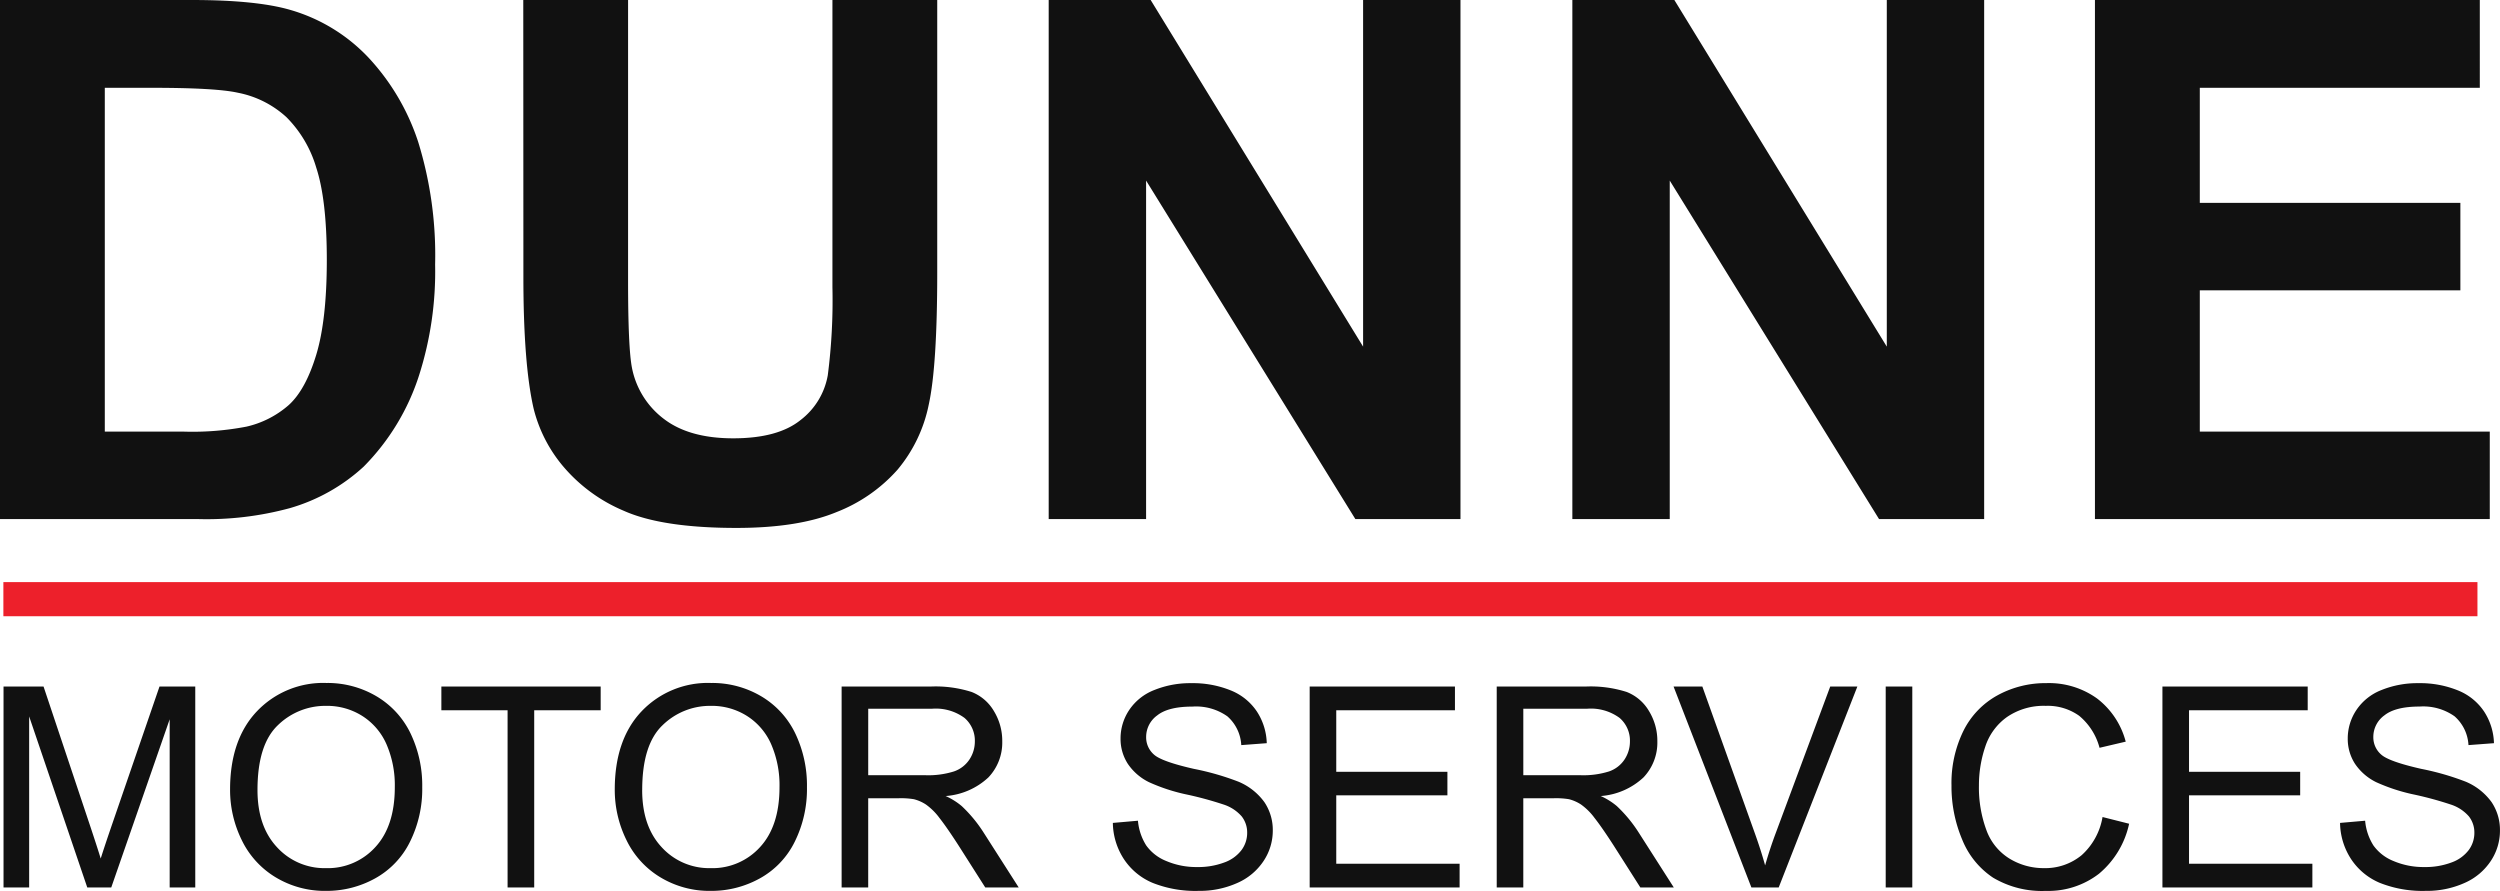
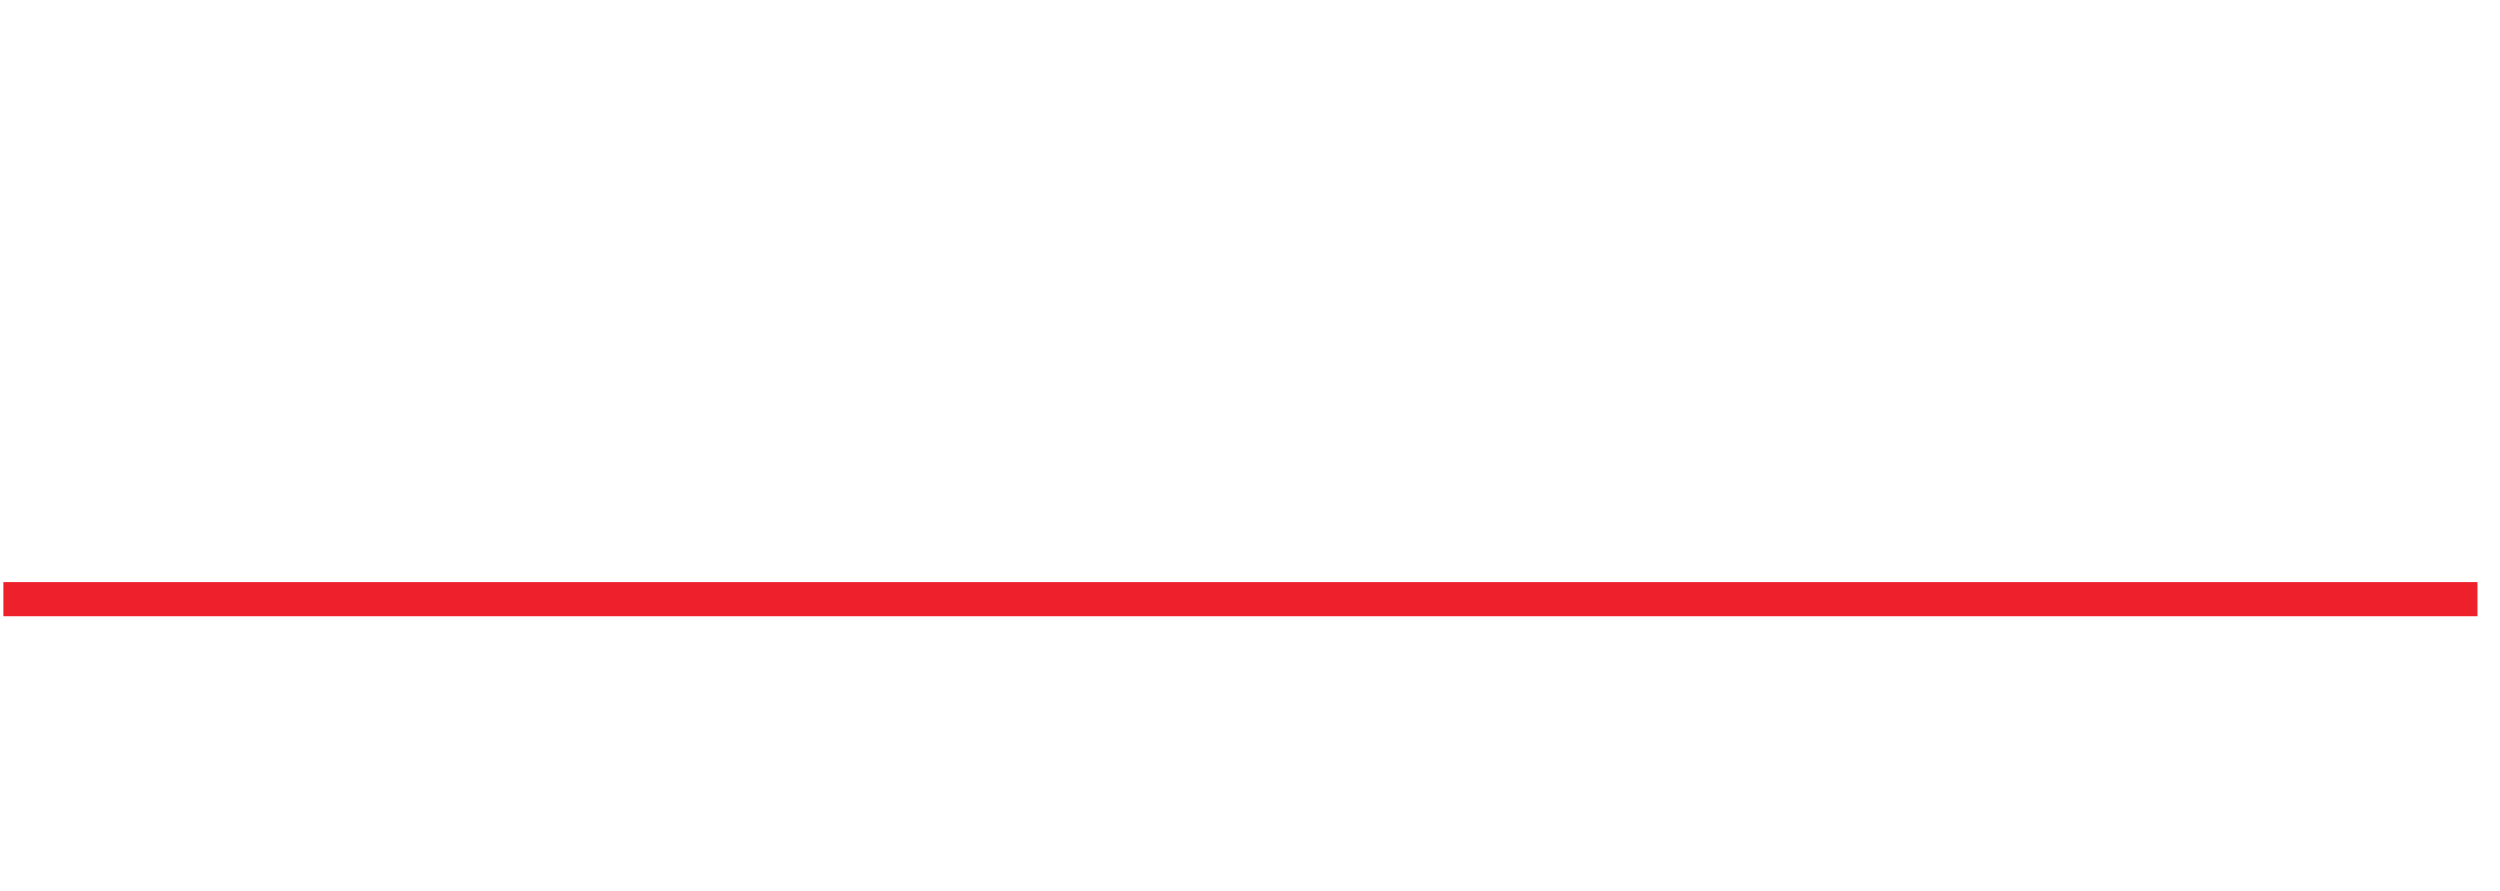
<svg xmlns="http://www.w3.org/2000/svg" width="366.214" height="130.502" viewBox="0 0 366.214 130.502">
  <g transform="translate(10106.039 1420.762)">
-     <path d="M8.961-88.762H37.02q9.491,0,14.47,1.452a25.427,25.427,0,0,1,11.462,7A33.219,33.219,0,0,1,70.213-67.99,56.112,56.112,0,0,1,72.7-50.019a49.971,49.971,0,0,1-2.334,16.182A33.523,33.523,0,0,1,62.226-20.4a26.988,26.988,0,0,1-10.788,6.068A46.447,46.447,0,0,1,37.85-12.728H8.961ZM24.313-75.9v50.361H35.775a41.829,41.829,0,0,0,9.284-.726,14.17,14.17,0,0,0,6.2-3.164q2.464-2.23,4.02-7.339t1.556-13.926q0-8.817-1.556-13.537a17.4,17.4,0,0,0-4.357-7.365,14.609,14.609,0,0,0-7.105-3.579Q40.6-75.9,31.211-75.9Zm61.3-12.863h15.352v41.181q0,9.8.571,12.707a12.313,12.313,0,0,0,4.694,7.494q3.708,2.827,10.14,2.827,6.535,0,9.854-2.671a10.553,10.553,0,0,0,3.994-6.561A85.542,85.542,0,0,0,130.9-46.7V-88.762h15.352v39.936q0,13.692-1.245,19.346a21.411,21.411,0,0,1-4.59,9.543,23.192,23.192,0,0,1-8.947,6.2q-5.6,2.308-14.626,2.308-10.892,0-16.519-2.515a23.622,23.622,0,0,1-8.895-6.535,20.948,20.948,0,0,1-4.3-8.428q-1.5-6.535-1.5-19.294Zm76.967,76.034V-88.762h14.937l31.119,50.776V-88.762H222.9v76.034H207.5L176.847-62.311v49.583Zm76.708,0V-88.762H254.23l31.119,50.776V-88.762h14.263v76.034h-15.4L253.555-62.311v49.583Zm76.552,0V-88.762h56.377V-75.9H331.2v16.856H369.37v12.811H331.2v20.694h42.477v12.811Z" transform="translate(-10115 -1332)" fill="#111" />
-     <path d="M3.563-5.014V-34.447H9.425l6.967,20.84Q17.355-10.7,17.8-9.25q.5-1.606,1.566-4.718L26.41-34.447h5.24V-5.014H27.9V-29.648L19.343-5.014H15.829L7.317-30.07V-5.014ZM36.749-19.349q0-7.328,3.935-11.474a13.379,13.379,0,0,1,10.159-4.146,14.093,14.093,0,0,1,7.348,1.947,12.718,12.718,0,0,1,4.989,5.431,17.638,17.638,0,0,1,1.717,7.9A17.343,17.343,0,0,1,63.09-11.68a12.336,12.336,0,0,1-5.12,5.35,14.627,14.627,0,0,1-7.147,1.817A13.917,13.917,0,0,1,43.395-6.52,12.92,12.92,0,0,1,38.436-12,16.61,16.61,0,0,1,36.749-19.349Zm4.015.06q0,5.32,2.861,8.382A9.411,9.411,0,0,0,50.8-7.845a9.4,9.4,0,0,0,7.238-3.092q2.841-3.092,2.841-8.774a15.078,15.078,0,0,0-1.215-6.274,9.333,9.333,0,0,0-3.554-4.156,9.634,9.634,0,0,0-5.25-1.476,9.959,9.959,0,0,0-7.117,2.841Q40.765-25.934,40.765-19.289ZM77.4-5.014V-30.973h-9.7v-3.473H91.037v3.473H81.3V-5.014ZM93.1-19.349q0-7.328,3.935-11.474A13.379,13.379,0,0,1,107.2-34.969a14.093,14.093,0,0,1,7.348,1.947,12.718,12.718,0,0,1,4.989,5.431,17.638,17.638,0,0,1,1.717,7.9,17.343,17.343,0,0,1-1.807,8.011,12.336,12.336,0,0,1-5.12,5.35,14.627,14.627,0,0,1-7.147,1.817A13.917,13.917,0,0,1,99.75-6.52,12.92,12.92,0,0,1,94.791-12,16.61,16.61,0,0,1,93.1-19.349Zm4.015.06q0,5.32,2.861,8.382a9.411,9.411,0,0,0,7.177,3.062,9.4,9.4,0,0,0,7.238-3.092q2.841-3.092,2.841-8.774a15.078,15.078,0,0,0-1.215-6.274,9.333,9.333,0,0,0-3.554-4.156,9.634,9.634,0,0,0-5.25-1.476,9.959,9.959,0,0,0-7.117,2.841Q97.12-25.934,97.12-19.289ZM126.332-5.014V-34.447h13.05a17.368,17.368,0,0,1,5.983.793,6.543,6.543,0,0,1,3.272,2.8,8.356,8.356,0,0,1,1.225,4.437,7.4,7.4,0,0,1-2.028,5.28,10.262,10.262,0,0,1-6.264,2.73,10.1,10.1,0,0,1,2.349,1.466,20.239,20.239,0,0,1,3.232,3.915l5.12,8.011h-4.9l-3.895-6.123q-1.707-2.65-2.811-4.055a8.837,8.837,0,0,0-1.978-1.968,5.845,5.845,0,0,0-1.777-.783,11.7,11.7,0,0,0-2.168-.141h-4.517v13.07Zm3.895-16.443H138.6a12.556,12.556,0,0,0,4.176-.552,4.444,4.444,0,0,0,2.289-1.767,4.779,4.779,0,0,0,.783-2.64,4.386,4.386,0,0,0-1.516-3.433,7.092,7.092,0,0,0-4.788-1.345h-9.316Zm35.837,6.987,3.674-.321a8.113,8.113,0,0,0,1.215,3.624,6.631,6.631,0,0,0,2.961,2.289,11.215,11.215,0,0,0,4.517.873,10.824,10.824,0,0,0,3.935-.663,5.458,5.458,0,0,0,2.54-1.817,4.214,4.214,0,0,0,.833-2.52,3.83,3.83,0,0,0-.8-2.419,5.949,5.949,0,0,0-2.65-1.737,51.8,51.8,0,0,0-5.24-1.435,26.774,26.774,0,0,1-5.682-1.837,7.967,7.967,0,0,1-3.142-2.74,6.716,6.716,0,0,1-1.034-3.664A7.48,7.48,0,0,1,168.452-31a7.832,7.832,0,0,1,3.694-2.941,14.015,14.015,0,0,1,5.4-1,14.754,14.754,0,0,1,5.772,1.054,8.325,8.325,0,0,1,3.845,3.1,8.909,8.909,0,0,1,1.445,4.638l-3.734.281a6.025,6.025,0,0,0-2.038-4.216,7.932,7.932,0,0,0-5.13-1.425q-3.533,0-5.15,1.295a3.884,3.884,0,0,0-1.616,3.122,3.347,3.347,0,0,0,1.144,2.61q1.124,1.024,5.872,2.1a38.843,38.843,0,0,1,6.515,1.877,8.923,8.923,0,0,1,3.795,3,7.312,7.312,0,0,1,1.225,4.186A8.006,8.006,0,0,1,188.148-8.9a8.857,8.857,0,0,1-3.865,3.232,13.464,13.464,0,0,1-5.672,1.154,16.935,16.935,0,0,1-6.7-1.164,9.377,9.377,0,0,1-4.236-3.5A9.933,9.933,0,0,1,166.063-14.47Zm28.83,9.456V-34.447h21.281v3.473H198.788v9.014h16.282v3.453H198.788V-8.488h18.069v3.473Zm27.4,0V-34.447h13.05a17.368,17.368,0,0,1,5.983.793,6.542,6.542,0,0,1,3.272,2.8,8.355,8.355,0,0,1,1.225,4.437,7.4,7.4,0,0,1-2.028,5.28,10.262,10.262,0,0,1-6.264,2.73,10.1,10.1,0,0,1,2.349,1.466,20.237,20.237,0,0,1,3.232,3.915l5.12,8.011h-4.9l-3.895-6.123q-1.706-2.65-2.811-4.055a8.838,8.838,0,0,0-1.978-1.968,5.846,5.846,0,0,0-1.777-.783,11.7,11.7,0,0,0-2.168-.141h-4.517v13.07Zm3.895-16.443h8.372a12.556,12.556,0,0,0,4.176-.552,4.444,4.444,0,0,0,2.289-1.767,4.779,4.779,0,0,0,.783-2.64,4.386,4.386,0,0,0-1.516-3.433,7.092,7.092,0,0,0-4.788-1.345h-9.316ZM259.6-5.014,248.2-34.447h4.216l7.649,21.382q.924,2.57,1.546,4.818.683-2.409,1.586-4.818l7.95-21.382h3.975L263.6-5.014Zm19.675,0V-34.447h3.895V-5.014Zm31.761-10.319,3.895.984a13.111,13.111,0,0,1-4.407,7.318,12.142,12.142,0,0,1-7.78,2.52,13.98,13.98,0,0,1-7.74-1.937,12.1,12.1,0,0,1-4.537-5.611,20.022,20.022,0,0,1-1.556-7.89,17.343,17.343,0,0,1,1.757-8.021,12.036,12.036,0,0,1,5-5.2,14.606,14.606,0,0,1,7.137-1.777,12.066,12.066,0,0,1,7.428,2.249,11.677,11.677,0,0,1,4.2,6.324l-3.835.9a9.1,9.1,0,0,0-2.971-4.678,7.918,7.918,0,0,0-4.9-1.466,9.516,9.516,0,0,0-5.672,1.626,8.588,8.588,0,0,0-3.2,4.367,17.58,17.58,0,0,0-.924,5.652,17.96,17.96,0,0,0,1.094,6.555,8.151,8.151,0,0,0,3.4,4.186,9.544,9.544,0,0,0,5,1.385,8.377,8.377,0,0,0,5.541-1.887A9.658,9.658,0,0,0,311.037-15.334Zm8.774,10.319V-34.447h21.281v3.473H323.706v9.014h16.282v3.453H323.706V-8.488h18.069v3.473ZM345.83-14.47l3.674-.321a8.113,8.113,0,0,0,1.215,3.624,6.63,6.63,0,0,0,2.961,2.289,11.215,11.215,0,0,0,4.517.873,10.824,10.824,0,0,0,3.935-.663,5.458,5.458,0,0,0,2.54-1.817,4.214,4.214,0,0,0,.833-2.52,3.83,3.83,0,0,0-.8-2.419,5.949,5.949,0,0,0-2.65-1.737,51.8,51.8,0,0,0-5.24-1.435,26.773,26.773,0,0,1-5.682-1.837,7.966,7.966,0,0,1-3.142-2.74,6.716,6.716,0,0,1-1.034-3.664A7.481,7.481,0,0,1,348.219-31a7.832,7.832,0,0,1,3.694-2.941,14.015,14.015,0,0,1,5.4-1,14.754,14.754,0,0,1,5.772,1.054,8.325,8.325,0,0,1,3.845,3.1,8.909,8.909,0,0,1,1.446,4.638l-3.734.281A6.025,6.025,0,0,0,362.6-30.09a7.932,7.932,0,0,0-5.13-1.425q-3.533,0-5.15,1.295a3.884,3.884,0,0,0-1.616,3.122,3.347,3.347,0,0,0,1.144,2.61q1.124,1.024,5.872,2.1a38.843,38.843,0,0,1,6.515,1.877,8.923,8.923,0,0,1,3.794,3,7.312,7.312,0,0,1,1.225,4.186A8.006,8.006,0,0,1,367.915-8.9a8.857,8.857,0,0,1-3.865,3.232,13.465,13.465,0,0,1-5.672,1.154,16.935,16.935,0,0,1-6.7-1.164,9.377,9.377,0,0,1-4.236-3.5A9.933,9.933,0,0,1,345.83-14.47Z" transform="translate(-10109.085 -1285.747)" fill="#111" />
    <path d="M-10105.461-1318.3h362.416" transform="translate(-0.083 -14.692)" fill="none" stroke="#ed202b" stroke-width="5" />
  </g>
</svg>